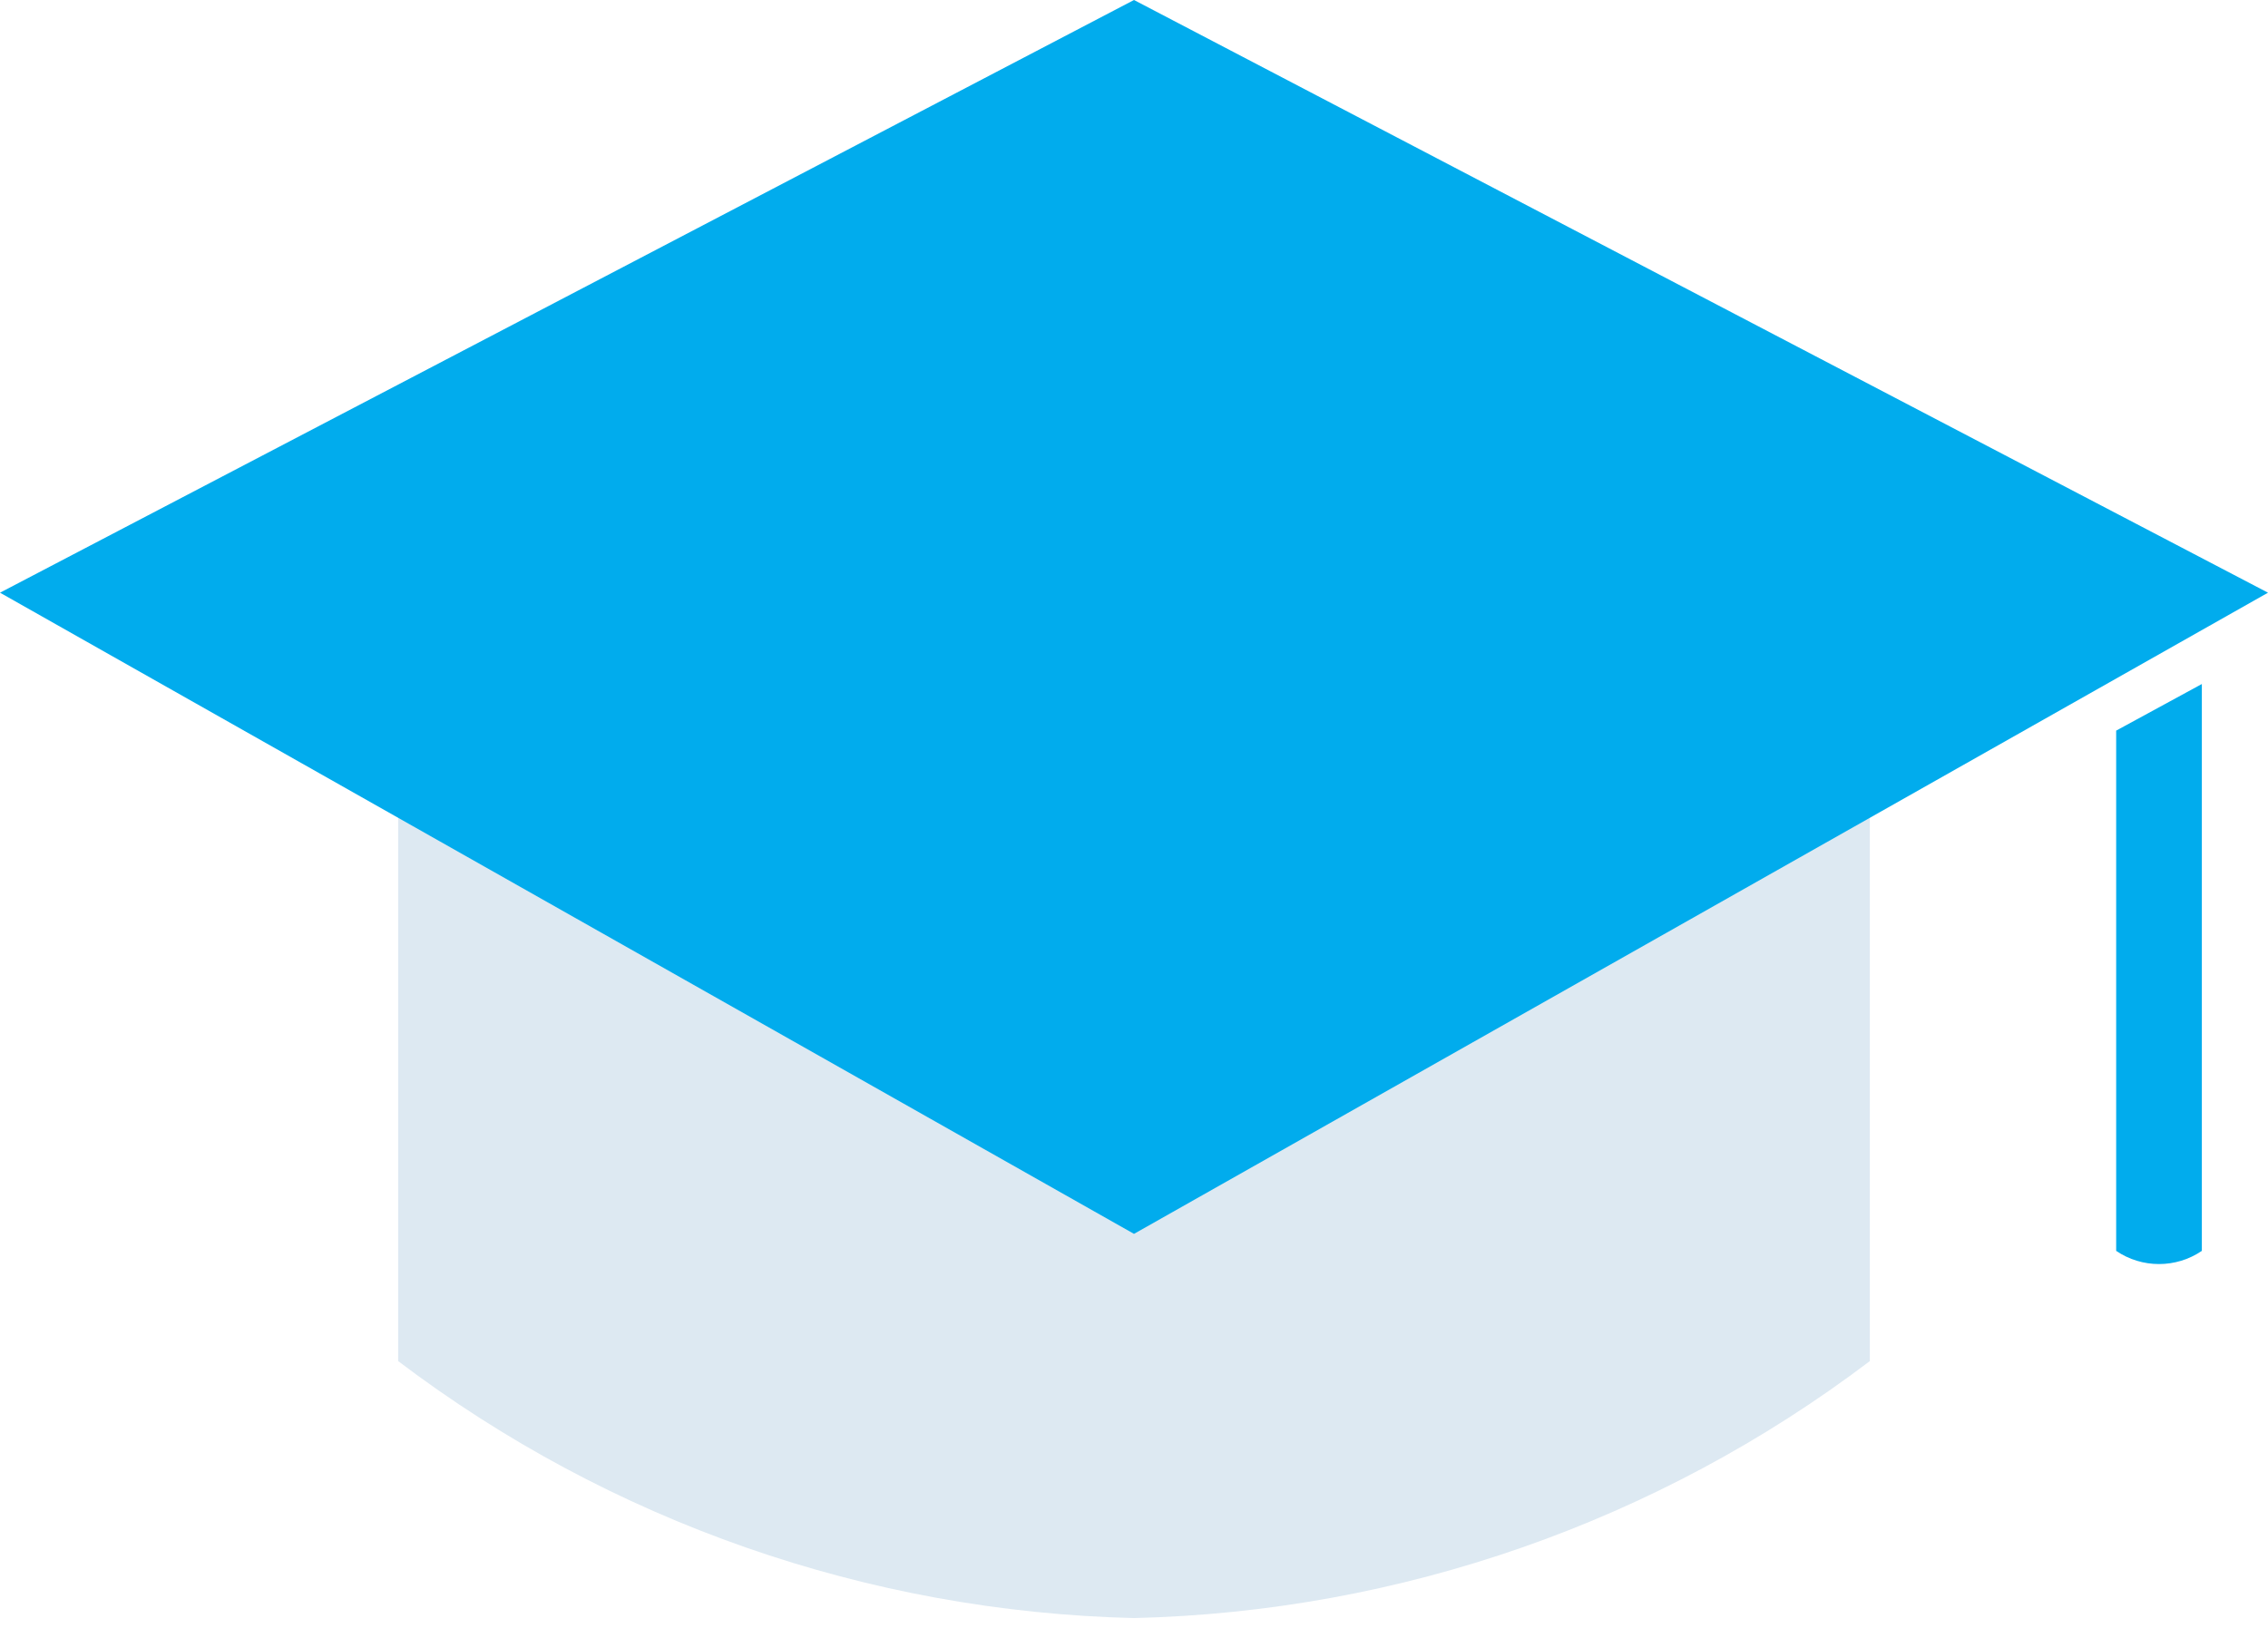
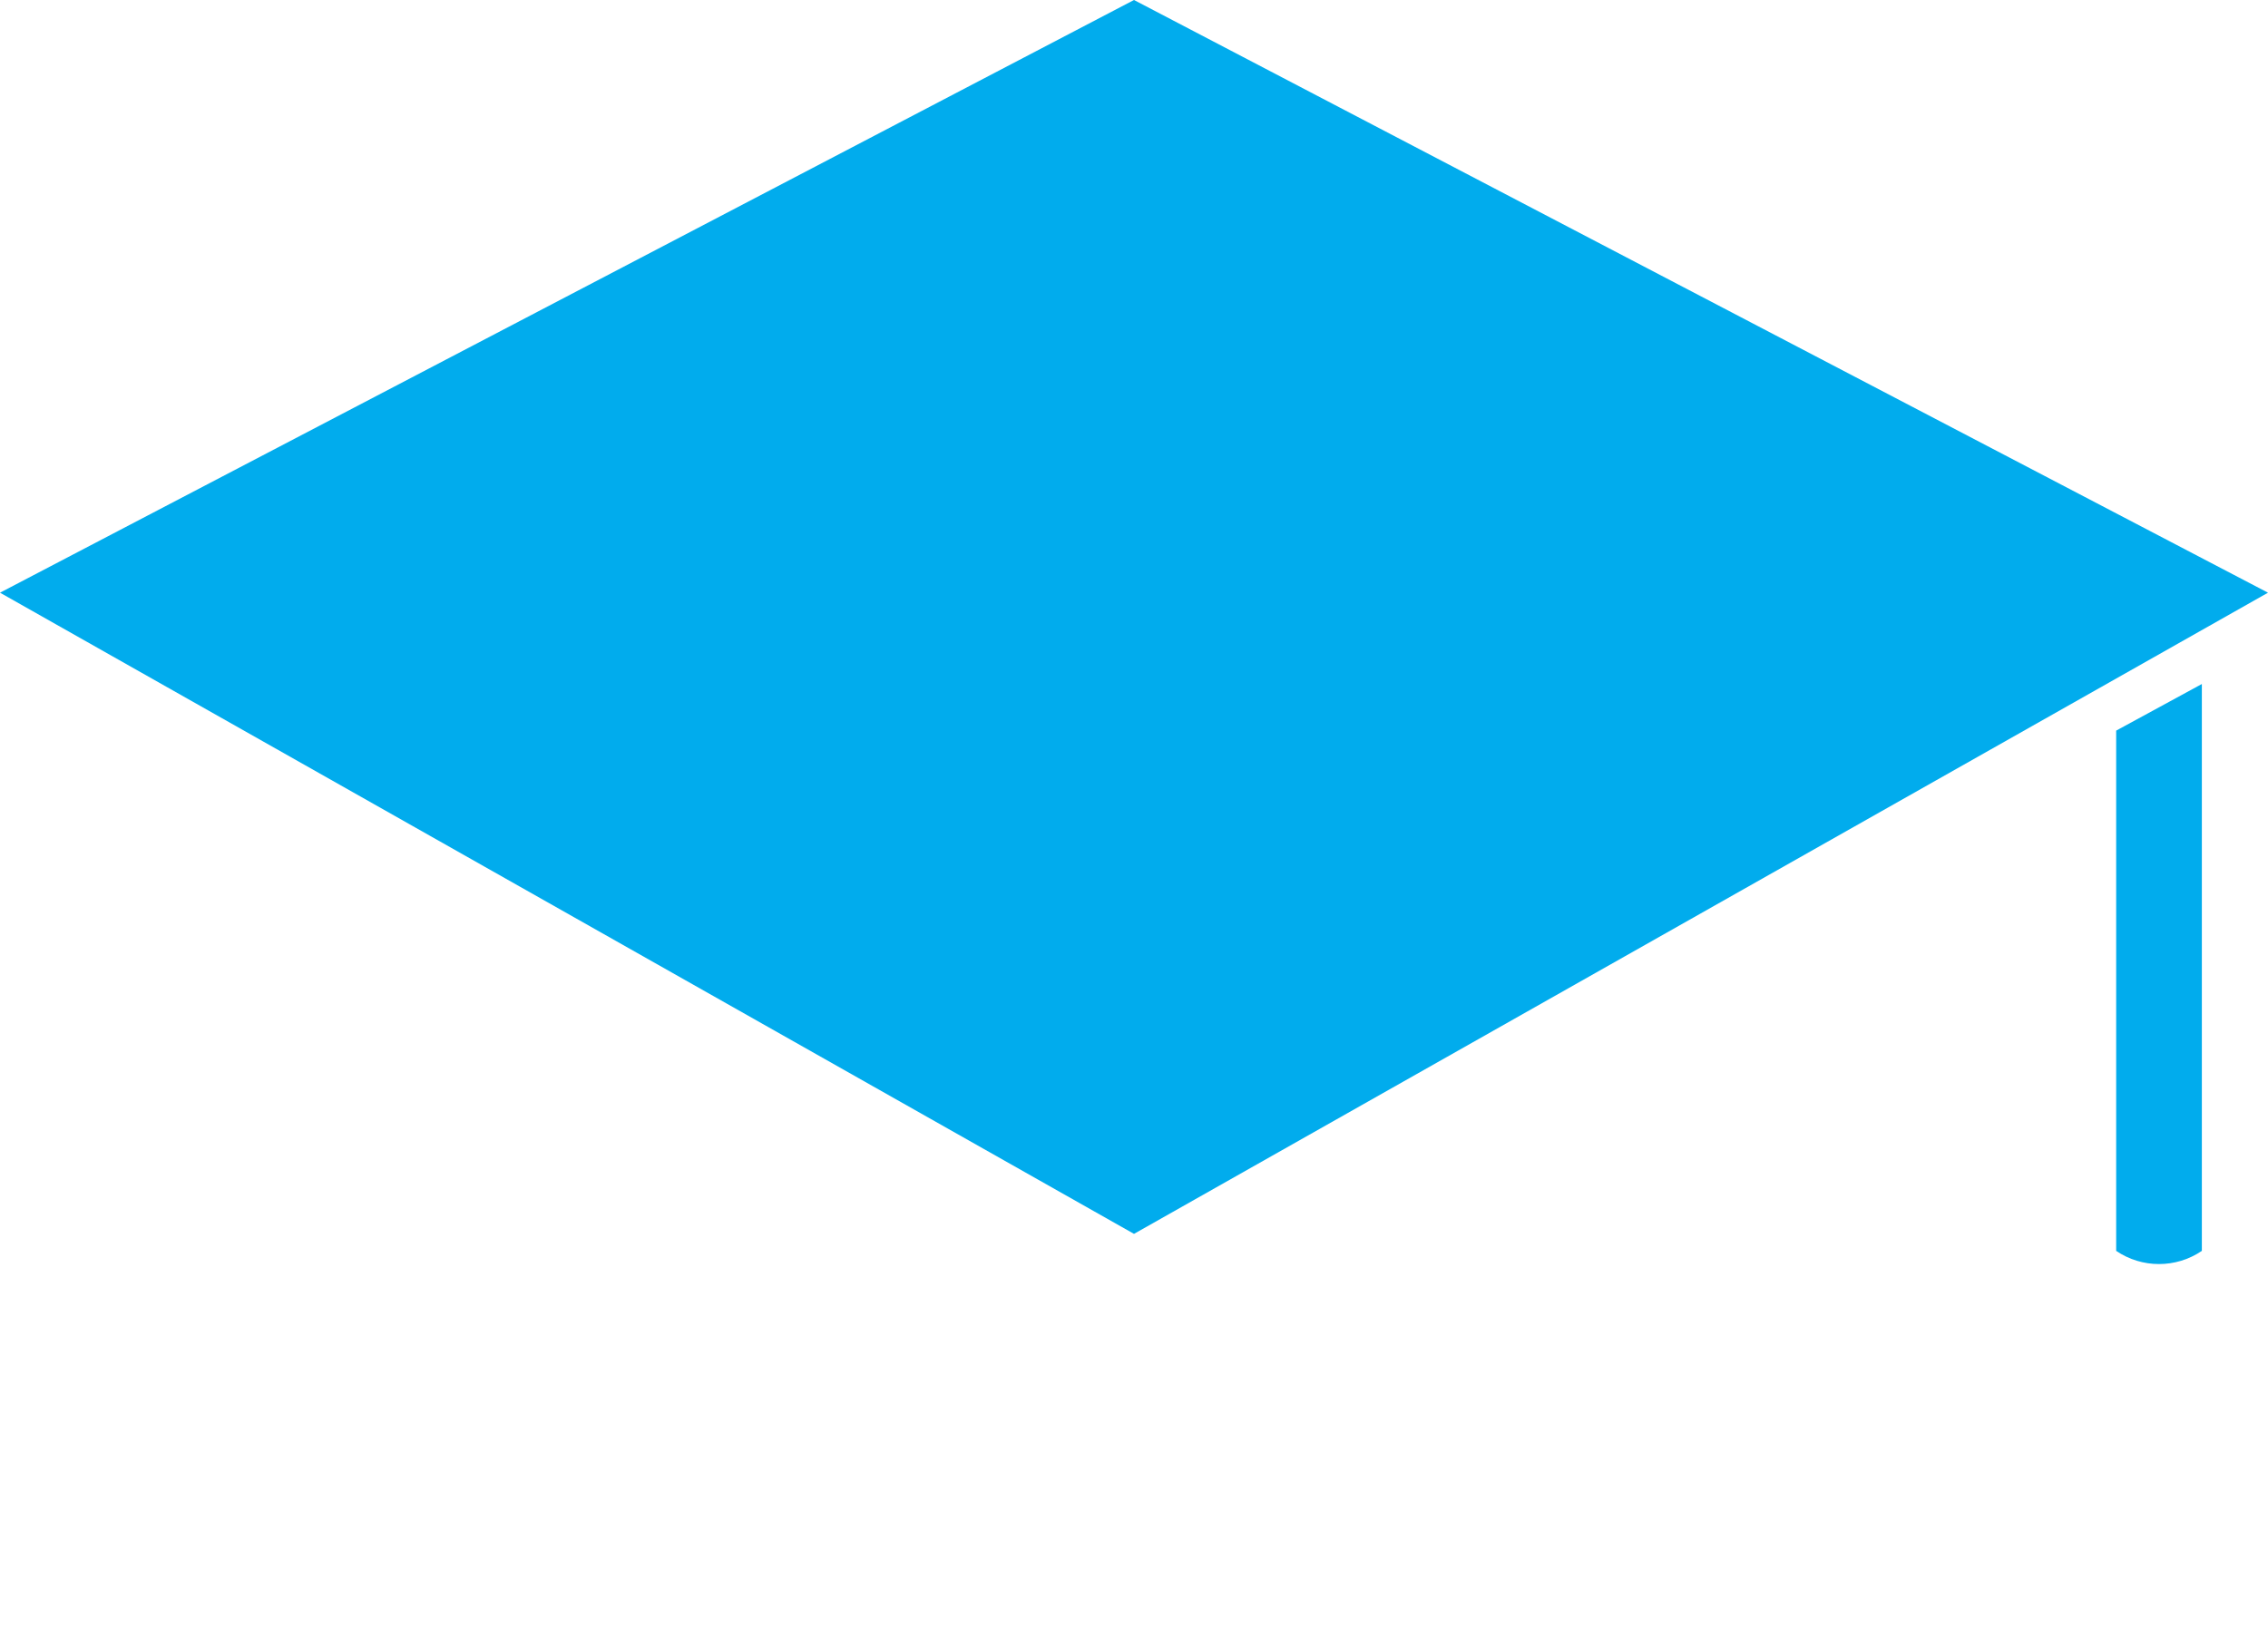
<svg xmlns="http://www.w3.org/2000/svg" width="36" height="26" viewBox="0 0 36 26" fill="none">
  <g style="mix-blend-mode:multiply">
-     <path d="M29.68 21.61C26.311 24.162 22.225 25.589 18 25.69C13.775 25.589 9.689 24.162 6.32 21.61V9.75C6.32 9.75 12.7 12.63 18 12.63C23.3 12.63 29.68 9.75 29.68 9.75V21.61Z" fill="#DDE9F2" />
-   </g>
+     </g>
  <path d="M33.59 19.86C34 20.139 34.539 20.139 34.95 19.86V10.86L33.59 11.6V19.86Z" fill="#01ACED" />
  <g style="mix-blend-mode:multiply">
    <path d="M36 9.41L18 19.59L0 9.41L18 0L36 9.41V9.41Z" fill="#01ACED" />
  </g>
</svg>